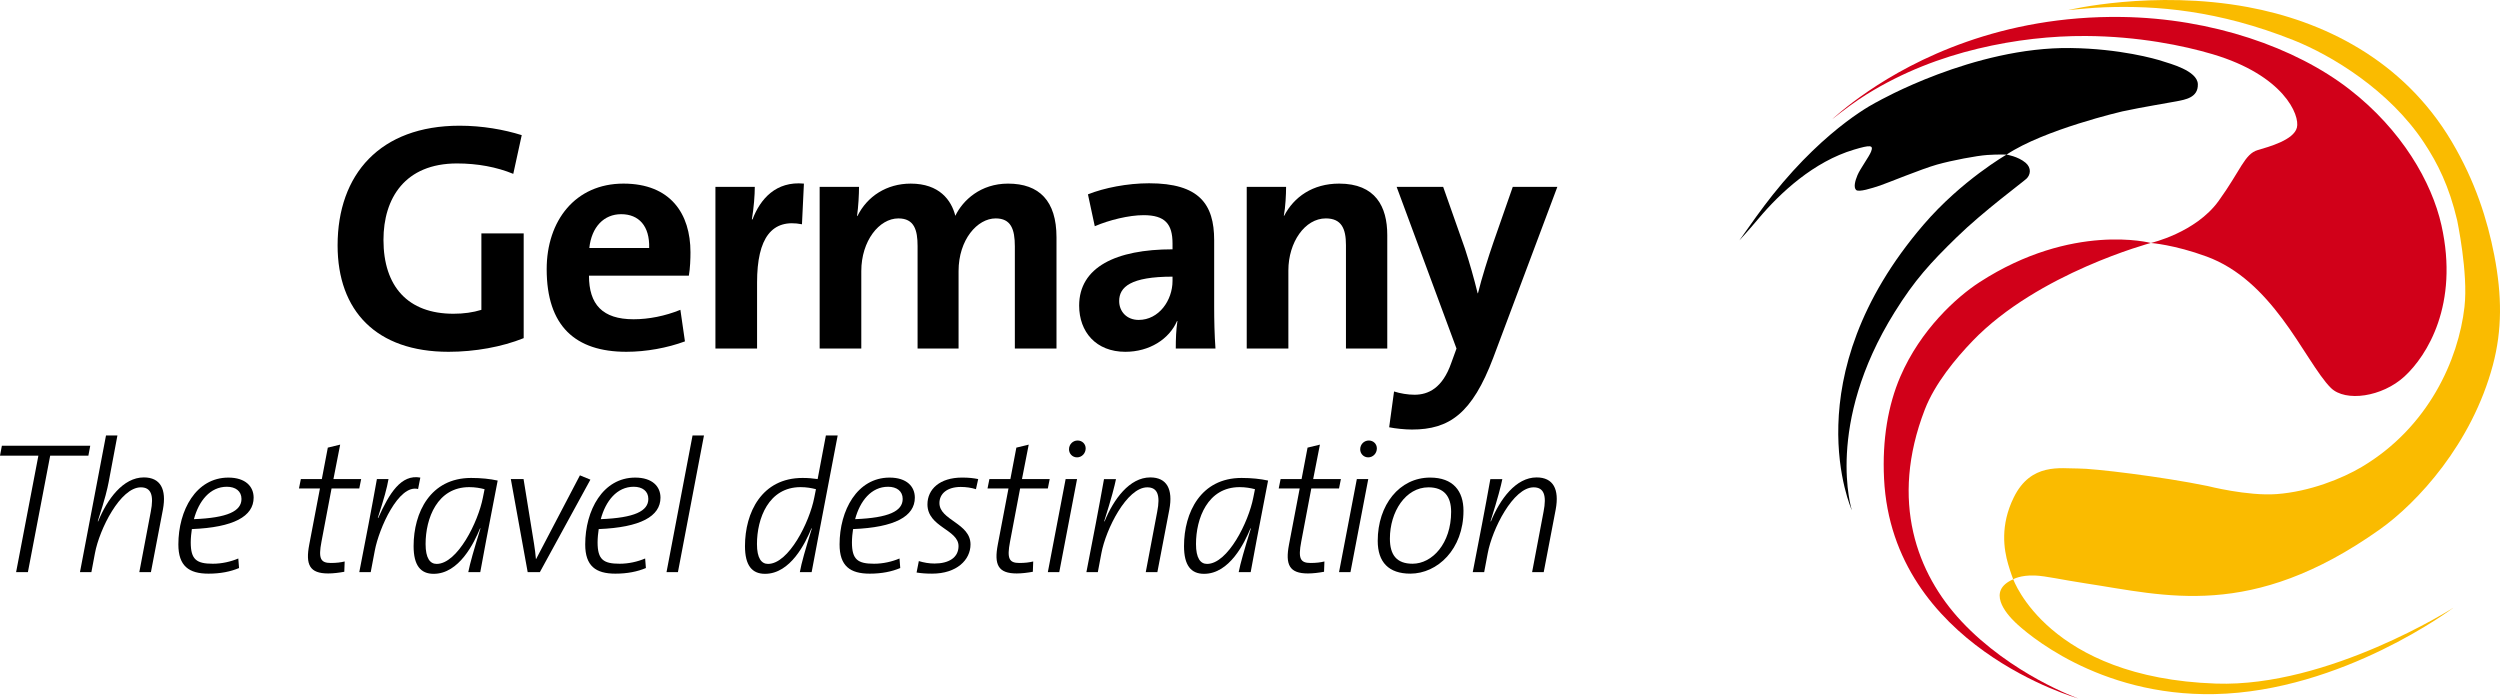
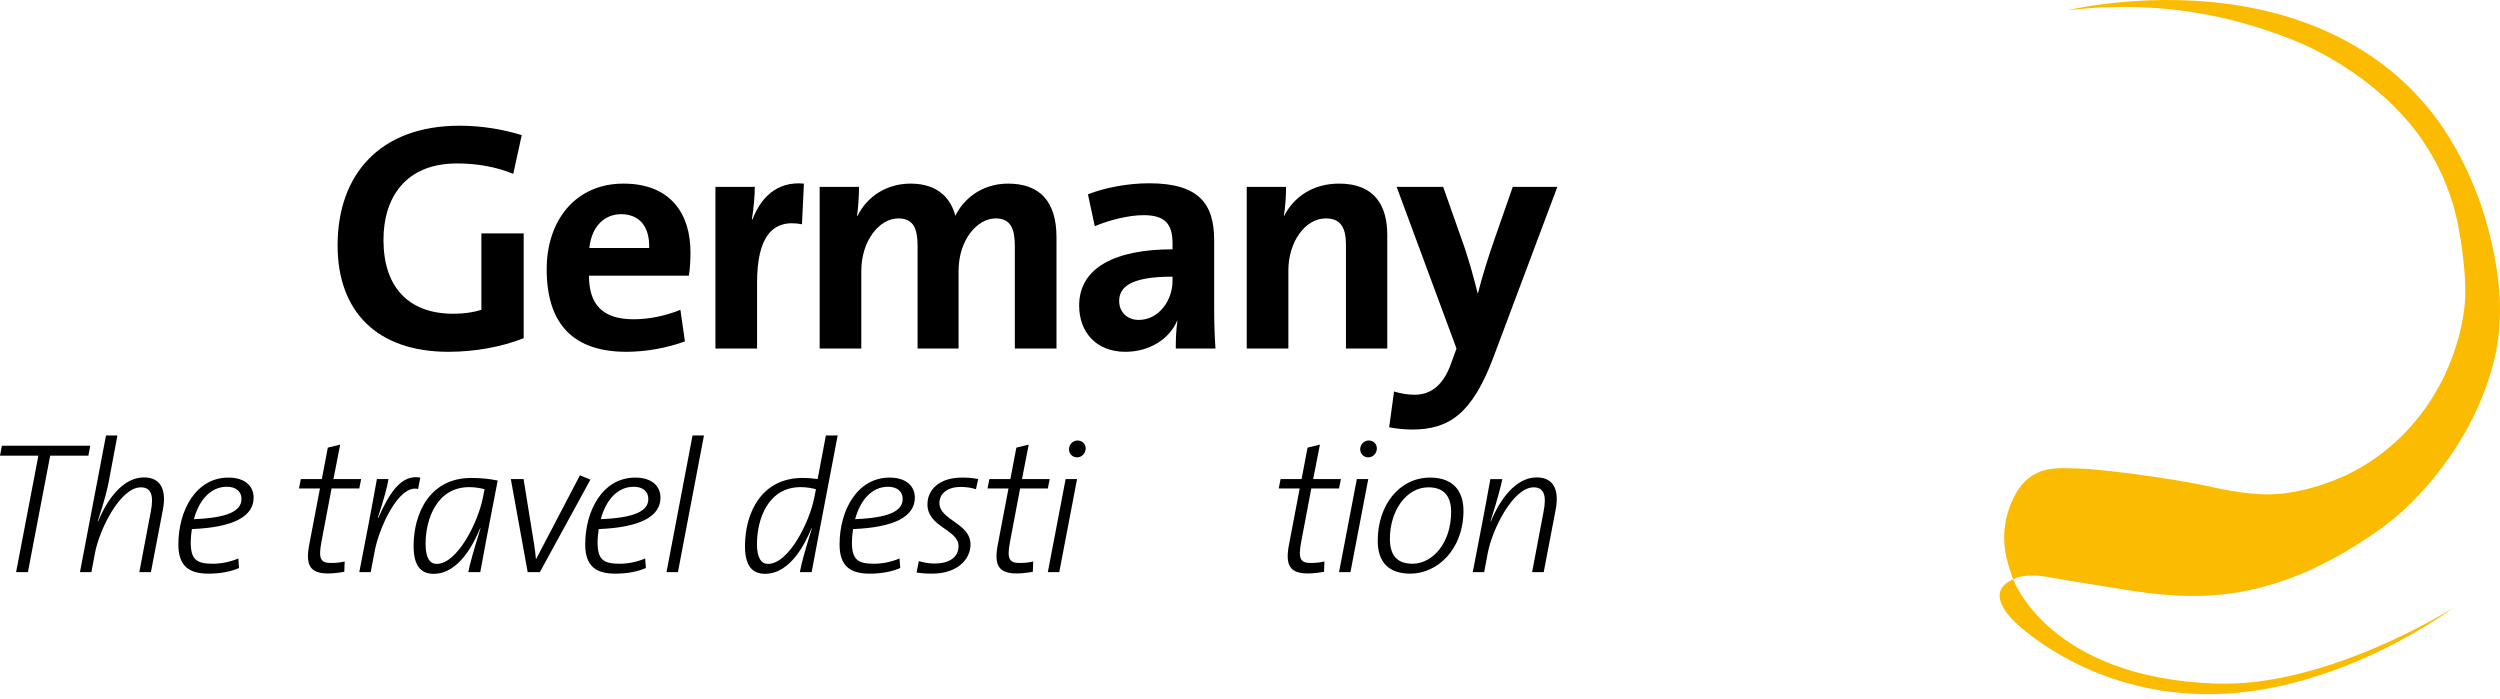
<svg xmlns="http://www.w3.org/2000/svg" xmlns:xlink="http://www.w3.org/1999/xlink" version="1.1" id="Ebene_1" x="0px" y="0px" viewBox="0 0 253.632 70.866" style="enable-background:new 0 0 253.632 70.866;" xml:space="preserve">
  <g>
    <defs>
-       <path id="SVGID_1_" d="M243.95,38.184c-2.272,2.095-5.994,2.622-7.471,1.176c-1.303-1.276-2.962-4.391-4.938-7.025    c-1.975-2.635-4.39-5.105-7.681-6.312c-3.292-1.208-5.652-1.372-5.652-1.372s4.534-1.027,6.872-4.258    c2.249-3.11,2.629-4.772,3.978-5.169c1.134-0.334,3.64-1.011,3.969-2.274c0.329-1.262-1.327-5.311-8.564-7.455    c-2.904-0.861-7.502-1.815-12.874-1.843c-3.409-0.017-7.129,0.372-10.928,1.286c-3.756,0.903-7.587,2.346-11.267,4.624    c-1.189,0.736-2.361,1.624-3.511,2.534c0,0,1.293-1.232,3.681-2.858c4.602-3.134,13.399-7.701,25.736-7.516    c9.109,0.137,17.583,3.093,23.065,7.346c5.298,4.111,8.347,9.402,9.326,13.787C249.489,30.893,246.233,36.079,243.95,38.184    L243.95,38.184z M200.131,34.583c6.632-6.887,18.078-9.934,18.078-9.934s-7.95-2.114-17.369,3.975    c-2.327,1.505-5.99,4.811-8.045,9.583c-1.251,2.906-1.845,6.42-1.653,10.351c0.834,17.006,19.715,22.307,19.715,22.307    s-6.816-2.422-11.883-7.851c-4.465-4.785-7.299-12.139-3.699-21.46C196.298,38.911,198.412,36.368,200.131,34.583L200.131,34.583z    " />
-     </defs>
+       </defs>
    <defs>
      <path id="SVGID_00000164471728380875387390000002655311505155301273_" d="M252.909,37.036    c-2.125,7.974-7.651,13.972-11.495,16.692c-13.068,9.251-21.72,6.679-29.878,5.448c-2.324-0.351-3.988-0.747-5.093-0.789    c-1.467-0.056-2.2,0.382-2.2,0.382s-0.264-0.675-0.512-1.534c-0.435-1.503-0.826-3.931,0.573-6.775    c1.74-3.535,4.75-2.916,6.531-2.929c1.574-0.011,8.493,0.823,13.139,1.778c0,0,4.059,1.037,7.003,0.818    c3.342-0.249,6.633-1.569,8.622-2.751c6.801-4.041,9.819-10.917,10.428-16.226c0.397-3.471-0.757-8.838-0.736-8.779    c-0.82-3.484-1.979-5.796-3.369-7.899c-3.529-5.34-9.404-8.867-13.219-10.388c-7.655-3.052-13.953-3.538-19.181-3.344    c-1.299,0.048-2.532,0.183-3.703,0.283c0,0,8.626-2.083,18.232-0.304c7.495,1.389,15.701,5.239,20.681,13.644    c2.395,4.041,3.621,7.941,4.314,11.51C253.842,29.977,253.857,33.476,252.909,37.036L252.909,37.036z M224.684,70.418    c12.968-0.273,24.223-8.763,24.223-8.763s-12.67,8.088-24.086,7.697c-17.041-0.583-20.57-10.582-20.57-10.582    c-2.719,1.173-0.747,3.464,0.216,4.384C205.428,64.075,212.76,70.669,224.684,70.418L224.684,70.418z" />
    </defs>
    <defs>
-       <path id="SVGID_00000113343026058843282410000002096631323004420757_" d="M220.837,10.275c-0.832,0.166-3.374,0.565-5.518,1.026    c0,0-7.941,1.841-11.747,4.383c0,0-0.881-0.032-1.95,0.039c-1.071,0.072-3.591,0.547-5.113,0.976    c-1.522,0.428-5.147,1.917-5.756,2.118c-0.845,0.279-2.188,0.714-2.449,0.452c-0.262-0.262-0.109-0.903,0.143-1.499    c0.281-0.664,1.175-1.865,1.376-2.381c0.266-0.681-0.04-0.711-1.73-0.208c-4.078,1.214-7.471,4.359-9.69,7    c-1.15,1.369-1.94,2.207-1.94,2.207c1.171-1.667,2.287-3.24,3.378-4.613c5.619-7.063,10.634-9.459,10.634-9.459    s9.753-5.575,19.614-5.443c4.97,0.067,8.584,1.094,9.298,1.333c0.714,0.238,3.544,0.952,3.591,2.332    C223.025,9.918,221.669,10.109,220.837,10.275L220.837,10.275z M205.593,18.127c0.404-0.381,0.535-1.085-0.095-1.618    c-0.764-0.646-1.926-0.824-1.926-0.824s-4.566,2.617-8.419,7.106c-13.357,15.559-7.277,28.978-7.277,28.978    s-2.782-8.66,4.328-20.08c2.039-3.276,3.638-5.02,6.326-7.637C201.217,21.433,205.188,18.507,205.593,18.127L205.593,18.127z" />
-     </defs>
+       </defs>
    <use xlink:href="#SVGID_1_" style="overflow:visible;fill:#D10019;" />
    <use xlink:href="#SVGID_00000164471728380875387390000002655311505155301273_" style="overflow:visible;fill:#FABB00;" />
    <use xlink:href="#SVGID_00000113343026058843282410000002096631323004420757_" style="overflow:visible;" />
    <clipPath id="SVGID_00000165204193612389760410000000083821202839568533_">
      <use xlink:href="#SVGID_1_" style="overflow:visible;" />
    </clipPath>
    <clipPath id="SVGID_00000123398646718404155430000005750709966556656002_" style="clip-path:url(#SVGID_00000165204193612389760410000000083821202839568533_);">
      <use xlink:href="#SVGID_00000164471728380875387390000002655311505155301273_" style="overflow:visible;" />
    </clipPath>
    <clipPath id="SVGID_00000099643200272707468610000017268145552630014090_" style="clip-path:url(#SVGID_00000123398646718404155430000005750709966556656002_);">
      <use xlink:href="#SVGID_00000113343026058843282410000002096631323004420757_" style="overflow:visible;" />
    </clipPath>
  </g>
  <g>
    <path d="M45.505,35.691c-7.327,0-11.255-4.159-11.255-10.792c0-7.228,4.324-12.146,12.377-12.146c2.311,0,4.521,0.396,6.304,0.957   l-0.858,3.928c-1.683-0.693-3.63-1.056-5.71-1.056c-5.281,0-7.459,3.532-7.459,7.756c0,4.72,2.476,7.492,7.096,7.492   c1.056,0,1.98-0.132,2.838-0.396v-7.756h4.291v10.627C50.918,35.196,48.179,35.691,45.505,35.691z" />
    <path d="M69.886,27.967H59.753c0,2.904,1.354,4.423,4.522,4.423c1.551,0,3.201-0.33,4.752-0.958l0.462,3.202   c-1.783,0.66-3.928,1.056-5.941,1.056c-5.182,0-8.086-2.607-8.086-8.383c0-4.917,2.904-8.68,7.789-8.68   c4.786,0,6.799,3.069,6.799,6.964C70.051,26.218,70.018,27.241,69.886,27.967z M63.021,21.73c-1.749,0-3.003,1.287-3.234,3.433   h6.073C65.925,22.918,64.803,21.73,63.021,21.73z" />
    <path d="M81.362,22.753c-3.037-0.594-4.555,1.354-4.555,5.908v6.7h-4.225V18.957h3.994c0,0.825-0.099,2.146-0.297,3.3h0.066   c0.792-2.079,2.376-3.895,5.214-3.63L81.362,22.753z" />
    <path d="M102.959,35.361V24.997c0-1.75-0.396-2.839-1.947-2.839c-1.849,0-3.763,2.146-3.763,5.347v7.855h-4.158V24.964   c0-1.617-0.33-2.806-1.947-2.806c-1.947,0-3.763,2.277-3.763,5.347v7.855h-4.225V18.957h3.994c0,0.759-0.066,2.013-0.198,2.938   l0.033,0.033c0.99-2.013,2.97-3.3,5.413-3.3c2.904,0,4.125,1.683,4.522,3.268c0.759-1.584,2.574-3.268,5.346-3.268   c3.169,0,4.918,1.749,4.918,5.446v11.288H102.959z" />
    <path d="M119.286,35.361c0-0.957,0.033-1.914,0.165-2.772l-0.033-0.033c-0.792,1.848-2.806,3.135-5.248,3.135   c-2.97,0-4.687-2.013-4.687-4.687c0-3.895,3.729-5.71,9.473-5.71V24.7c0-1.98-0.759-2.871-2.938-2.871   c-1.485,0-3.498,0.495-4.95,1.122l-0.693-3.234c1.65-0.66,3.993-1.123,6.205-1.123c5.082,0,6.601,2.112,6.601,5.776v6.766   c0,1.32,0.033,2.872,0.132,4.225H119.286z M118.956,28.067c-4.258,0-5.413,1.056-5.413,2.475c0,1.056,0.76,1.915,1.98,1.915   c2.047,0,3.433-1.98,3.433-3.961V28.067z" />
    <path d="M136.551,35.361V24.865c0-1.683-0.462-2.707-2.046-2.707c-2.112,0-3.796,2.41-3.796,5.281v7.921h-4.225V18.957h3.993   c0,0.759-0.065,2.079-0.23,2.938h0.033c0.99-1.915,2.904-3.268,5.577-3.268c3.697,0,4.885,2.343,4.885,5.215v11.519H136.551z" />
    <path d="M151.497,36.285c-2.146,5.676-4.456,7.293-8.252,7.293c-0.692,0-1.683-0.099-2.31-0.23l0.495-3.631   c0.627,0.198,1.386,0.33,2.079,0.33c1.386,0,2.838-0.66,3.729-3.234l0.528-1.452l-6.073-16.403h4.72l2.211,6.271   c0.462,1.419,0.925,3.036,1.287,4.521h0.033c0.363-1.485,1.057-3.696,1.584-5.215l1.947-5.578h4.522L151.497,36.285z" />
  </g>
  <g>
    <path d="M8.966,46.23H5.091l-2.26,11.816H1.634l2.26-11.816H0l0.19-1.007h8.966L8.966,46.23z" />
    <path d="M15.312,58.046h-1.178l1.159-6.117c0.342-1.71,0.019-2.488-1.007-2.488c-2.071,0-4.198,4.236-4.654,6.687l-0.361,1.919   H8.113l2.641-13.868h1.159l-0.893,4.75c-0.133,0.664-0.323,1.558-1.102,3.951l0.038,0.019c0.912-2.241,2.527-4.464,4.636-4.464   c1.69,0,2.317,1.196,1.938,3.248L15.312,58.046z" />
    <path d="M19.465,53.677c-0.057,0.322-0.114,0.931-0.114,1.349c0,1.748,0.589,2.166,2.242,2.166c0.912,0,1.824-0.209,2.583-0.532   l0.076,0.969c-0.855,0.361-1.881,0.57-3.097,0.57c-1.995,0-3.059-0.779-3.059-2.964c0-3.458,1.786-6.782,5.072-6.782   c1.748,0,2.564,0.912,2.564,2.033C25.734,52.385,23.701,53.506,19.465,53.677z M23.018,49.383c-1.71,0-2.85,1.444-3.344,3.287   c3.419-0.133,4.825-0.817,4.825-2.052C24.499,49.821,23.891,49.383,23.018,49.383z" />
    <path d="M36.45,49.554h-2.812l-1.026,5.415c-0.323,1.69-0.095,2.146,0.95,2.146c0.589,0,1.007-0.058,1.406-0.152l-0.038,1.045   c-0.513,0.095-1.121,0.171-1.634,0.171c-1.881,0-2.318-0.874-1.919-2.944l1.083-5.681h-2.128l0.19-0.949h2.128l0.608-3.191   l1.254-0.305l-0.684,3.496h2.812L36.45,49.554z" />
    <path d="M42.416,49.612c-1.976-0.513-3.97,4.008-4.388,6.23l-0.418,2.204h-1.159l0.95-4.92c0.285-1.501,0.57-3.021,0.836-4.521   h1.178c-0.152,0.893-0.456,1.994-1.083,3.933l0.038,0.019c1.121-2.508,2.318-4.464,4.274-4.104L42.416,49.612z" />
    <path d="M48.724,58.046h-1.216c0.171-0.893,0.589-2.337,1.235-4.427l-0.038-0.019c-0.608,1.481-2.127,4.616-4.711,4.616   c-1.311,0-2.033-0.836-2.033-2.812c0-3.42,1.71-6.915,5.833-6.915c1.025,0,1.918,0.095,2.697,0.266   C49.351,54.646,49.104,55.956,48.724,58.046z M47.603,49.421c-3.248,0-4.426,3.173-4.426,5.775c0,1.443,0.456,2.014,1.121,2.014   c2.108,0,4.217-4.255,4.692-6.725l0.171-0.855C48.724,49.517,48.211,49.421,47.603,49.421z" />
    <path d="M54.77,58.046h-1.235l-1.71-9.441h1.292l1.064,6.573c0.076,0.493,0.152,1.045,0.19,1.538h0.019l4.445-8.491l1.063,0.437   L54.77,58.046z" />
    <path d="M60.741,53.677c-0.057,0.322-0.114,0.931-0.114,1.349c0,1.748,0.589,2.166,2.242,2.166c0.912,0,1.824-0.209,2.583-0.532   l0.076,0.969c-0.855,0.361-1.881,0.57-3.097,0.57c-1.995,0-3.059-0.779-3.059-2.964c0-3.458,1.786-6.782,5.072-6.782   c1.748,0,2.564,0.912,2.564,2.033C67.01,52.385,64.978,53.506,60.741,53.677z M64.294,49.383c-1.71,0-2.85,1.444-3.344,3.287   c3.419-0.133,4.825-0.817,4.825-2.052C65.775,49.821,65.167,49.383,64.294,49.383z" />
    <path d="M68.778,58.046H67.62l2.641-13.868h1.159L68.778,58.046z" />
    <path d="M82.989,54.626c-0.209,1.141-0.437,2.28-0.646,3.42h-1.197c0.152-0.893,0.57-2.337,1.216-4.427l-0.038-0.019   c-0.608,1.481-2.127,4.616-4.711,4.616c-1.311,0-2.033-0.836-2.033-2.812c0-3.42,1.71-6.915,5.833-6.915   c0.57,0,1.025,0.038,1.539,0.114l0.836-4.427h1.197L82.989,54.626z M81.222,49.421c-3.248,0-4.426,3.173-4.426,5.775   c0,1.443,0.456,2.014,1.121,2.014c2.108,0,4.217-4.255,4.692-6.725l0.171-0.855C82.343,49.517,81.83,49.421,81.222,49.421z" />
    <path d="M86.546,53.677c-0.057,0.322-0.114,0.931-0.114,1.349c0,1.748,0.589,2.166,2.242,2.166c0.912,0,1.824-0.209,2.583-0.532   l0.076,0.969c-0.855,0.361-1.881,0.57-3.097,0.57c-1.995,0-3.059-0.779-3.059-2.964c0-3.458,1.786-6.782,5.072-6.782   c1.748,0,2.564,0.912,2.564,2.033C92.815,52.385,90.782,53.506,86.546,53.677z M90.099,49.383c-1.71,0-2.85,1.444-3.344,3.287   c3.419-0.133,4.825-0.817,4.825-2.052C91.58,49.821,90.972,49.383,90.099,49.383z" />
    <path d="M99.013,49.63c-0.475-0.151-1.007-0.228-1.539-0.228c-1.406,0-2.166,0.703-2.166,1.634c0,1.747,3.153,2.032,3.153,4.198   c0,1.558-1.387,2.964-3.895,2.964c-0.626,0-1.102-0.038-1.577-0.114l0.228-1.159c0.513,0.152,1.026,0.247,1.596,0.247   c1.425,0,2.432-0.589,2.432-1.767c0-1.69-3.153-1.919-3.153-4.236c0-1.52,1.235-2.717,3.514-2.717c0.703,0,1.159,0.058,1.634,0.152   L99.013,49.63z" />
    <path d="M106.306,49.554h-2.812l-1.026,5.415c-0.323,1.69-0.095,2.146,0.95,2.146c0.589,0,1.007-0.058,1.405-0.152l-0.038,1.045   c-0.513,0.095-1.12,0.171-1.634,0.171c-1.88,0-2.317-0.874-1.918-2.944l1.082-5.681h-2.127l0.19-0.949h2.128l0.607-3.191   l1.254-0.305l-0.684,3.496h2.812L106.306,49.554z" />
    <path d="M107.465,58.046h-1.159l1.805-9.441h1.159L107.465,58.046z M109.27,46.401c-0.475,0-0.816-0.38-0.816-0.816   c0-0.513,0.398-0.894,0.873-0.894c0.476,0,0.817,0.361,0.817,0.798C110.144,46.002,109.744,46.401,109.27,46.401z" />
-     <path d="M117.418,58.046h-1.178l1.159-6.117c0.342-1.71,0.019-2.488-1.007-2.488c-2.071,0-4.199,4.236-4.654,6.687l-0.361,1.919   h-1.159l0.95-4.92c0.285-1.501,0.57-3.021,0.836-4.521h1.216c-0.133,0.665-0.438,1.881-1.197,4.274l0.038,0.019   c0.912-2.241,2.527-4.464,4.636-4.464c1.69,0,2.317,1.196,1.938,3.248L117.418,58.046z" />
-     <path d="M126.884,58.046h-1.216c0.171-0.893,0.589-2.337,1.234-4.427l-0.037-0.019c-0.608,1.481-2.128,4.616-4.712,4.616   c-1.311,0-2.032-0.836-2.032-2.812c0-3.42,1.709-6.915,5.832-6.915c1.025,0,1.919,0.095,2.697,0.266   C127.511,54.646,127.264,55.956,126.884,58.046z M125.763,49.421c-3.248,0-4.426,3.173-4.426,5.775c0,1.443,0.456,2.014,1.12,2.014   c2.109,0,4.218-4.255,4.692-6.725l0.171-0.855C126.884,49.517,126.371,49.421,125.763,49.421z" />
    <path d="M135.848,49.554h-2.812l-1.025,5.415c-0.323,1.69-0.096,2.146,0.949,2.146c0.589,0,1.007-0.058,1.406-0.152l-0.038,1.045   c-0.513,0.095-1.121,0.171-1.634,0.171c-1.881,0-2.317-0.874-1.919-2.944l1.083-5.681h-2.128l0.19-0.949h2.128l0.607-3.191   l1.254-0.305l-0.684,3.496h2.812L135.848,49.554z" />
    <path d="M137.008,58.046h-1.159l1.805-9.441h1.159L137.008,58.046z M138.812,46.401c-0.475,0-0.816-0.38-0.816-0.816   c0-0.513,0.398-0.894,0.873-0.894c0.476,0,0.817,0.361,0.817,0.798C139.687,46.002,139.287,46.401,138.812,46.401z" />
    <path d="M143.079,58.198c-2.185,0-3.305-1.159-3.305-3.325c0-3.647,2.203-6.421,5.318-6.421c2.337,0,3.382,1.368,3.382,3.362   C148.475,55.729,145.834,58.198,143.079,58.198z M144.922,49.441c-2.317,0-3.913,2.47-3.913,5.205c0,1.652,0.684,2.546,2.299,2.546   c1.994,0,3.913-2.052,3.913-5.263C147.221,50.333,146.48,49.441,144.922,49.441z" />
    <path d="M156.614,58.046h-1.178l1.159-6.117c0.342-1.71,0.019-2.488-1.007-2.488c-2.071,0-4.199,4.236-4.654,6.687l-0.361,1.919   h-1.159l0.95-4.92c0.285-1.501,0.57-3.021,0.836-4.521h1.216c-0.133,0.665-0.438,1.881-1.197,4.274l0.038,0.019   c0.912-2.241,2.527-4.464,4.636-4.464c1.69,0,2.317,1.196,1.938,3.248L156.614,58.046z" />
  </g>
</svg>